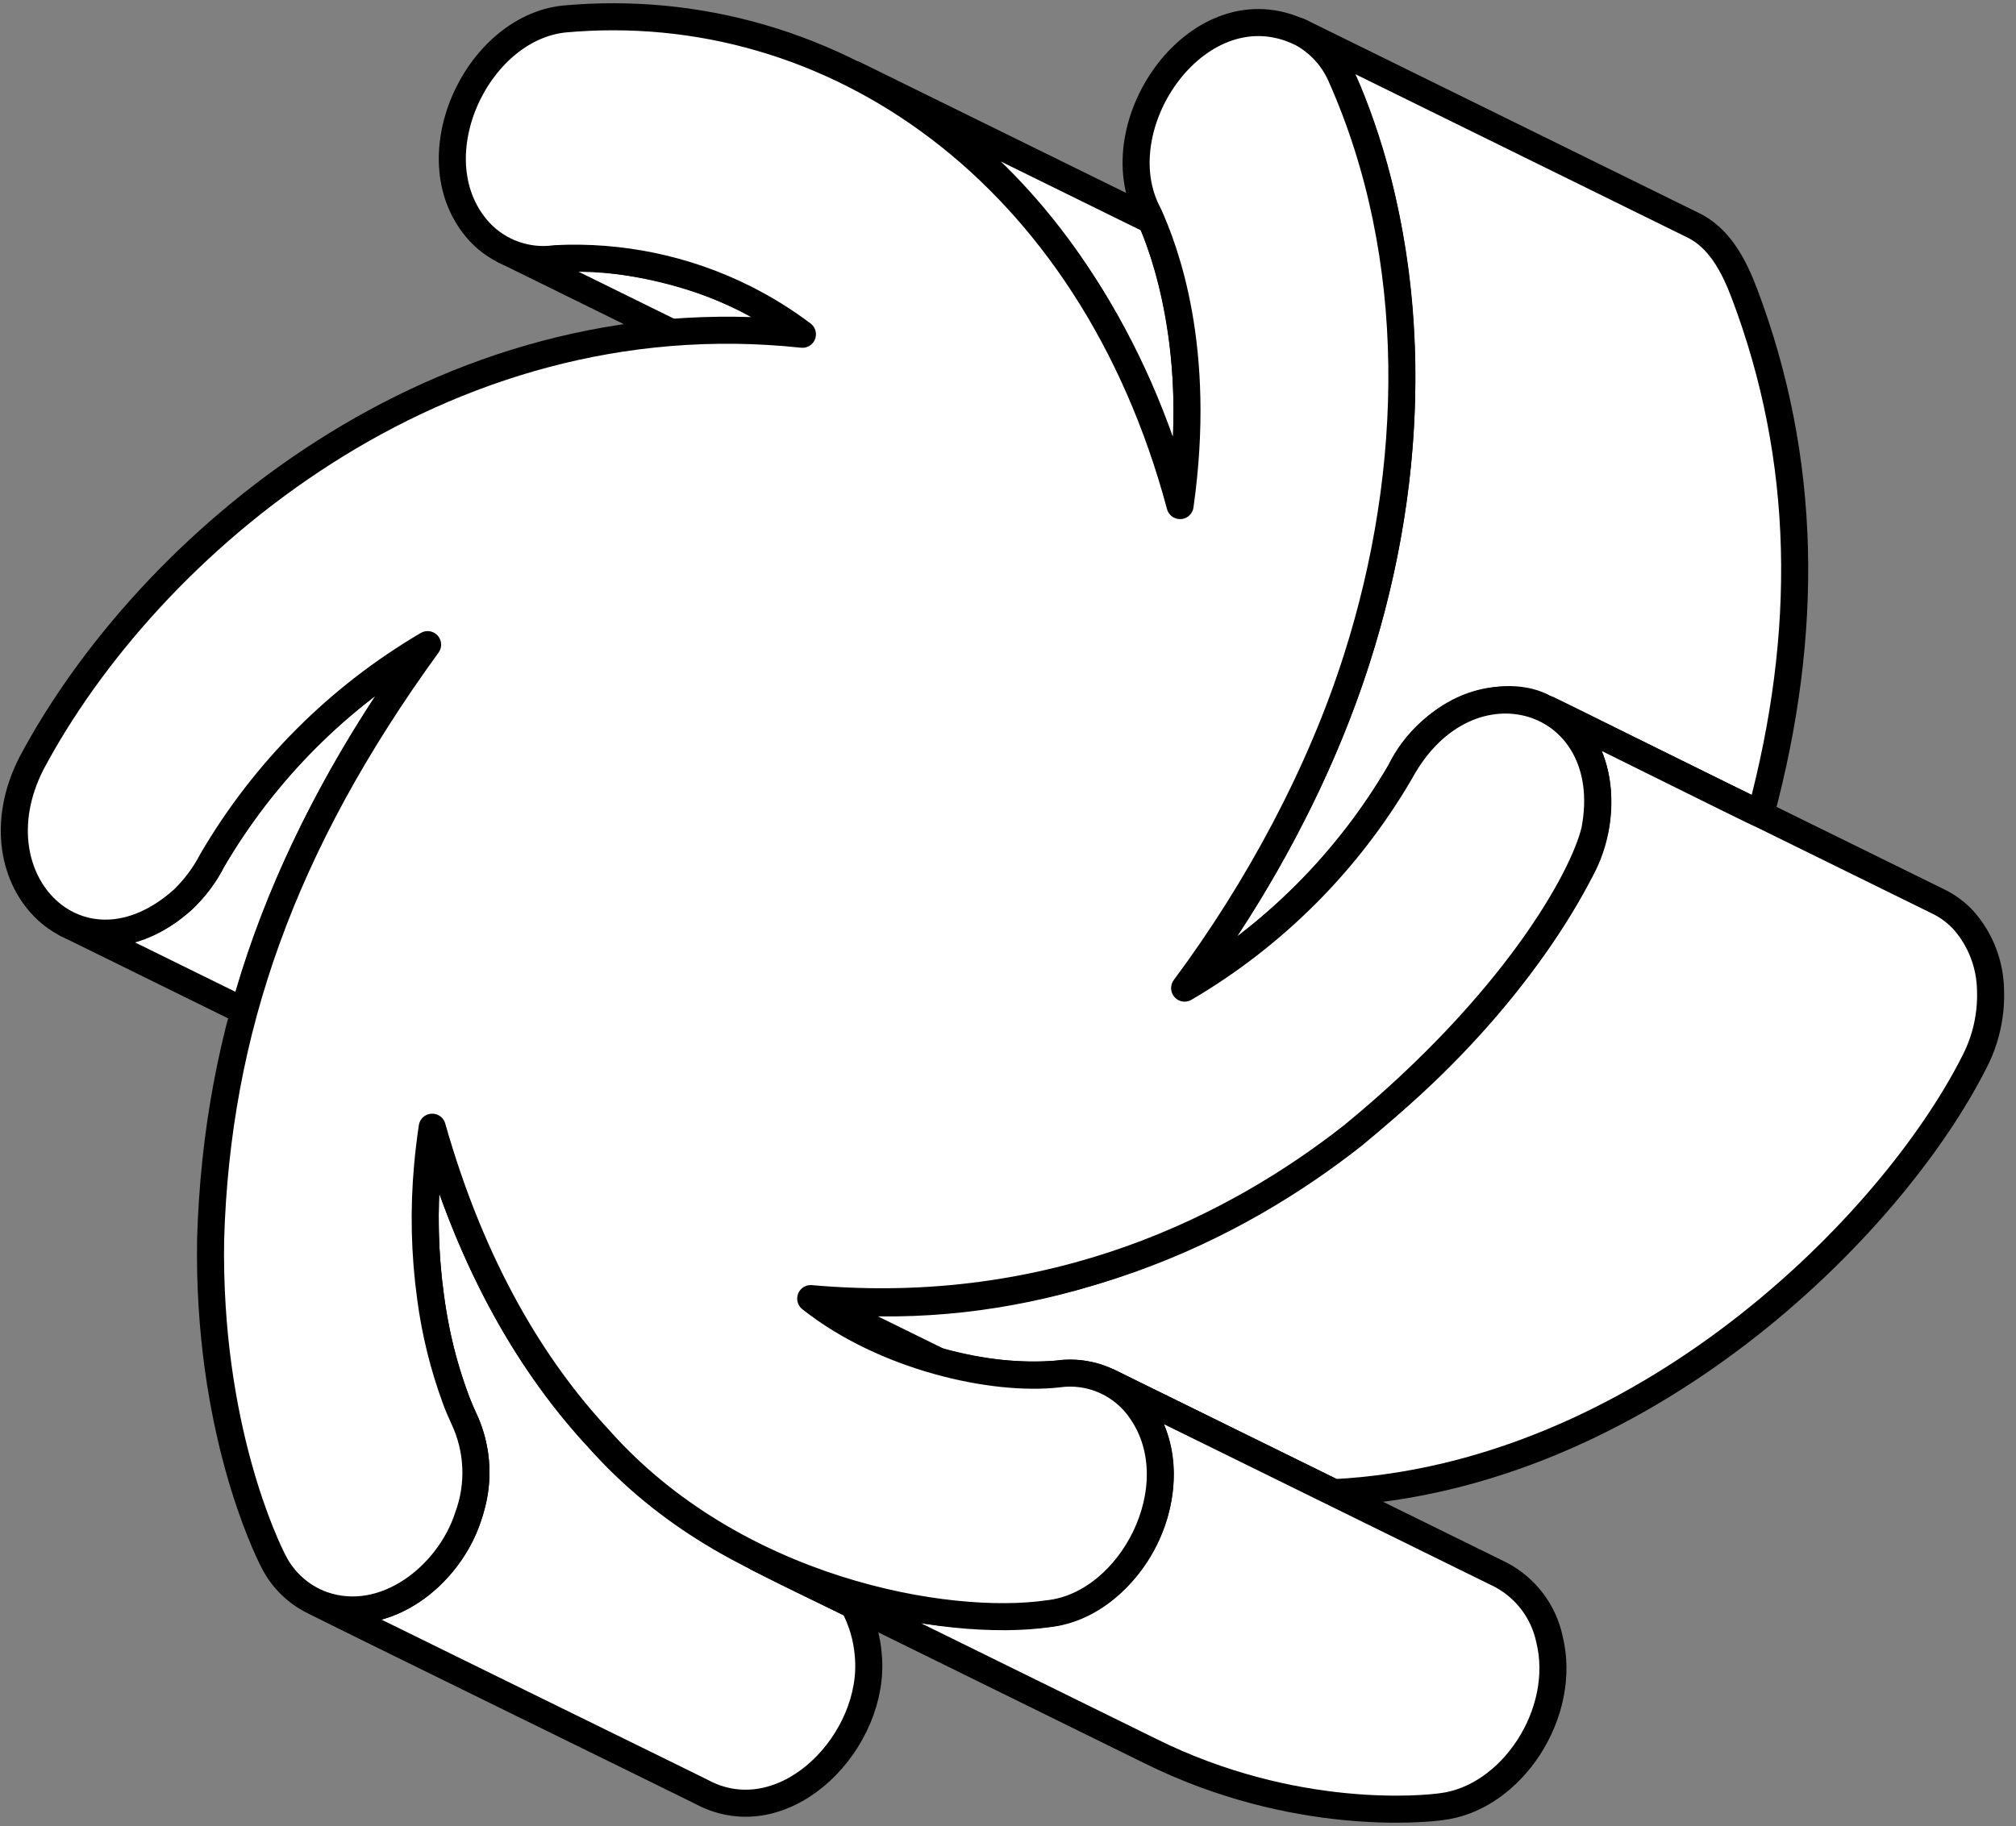
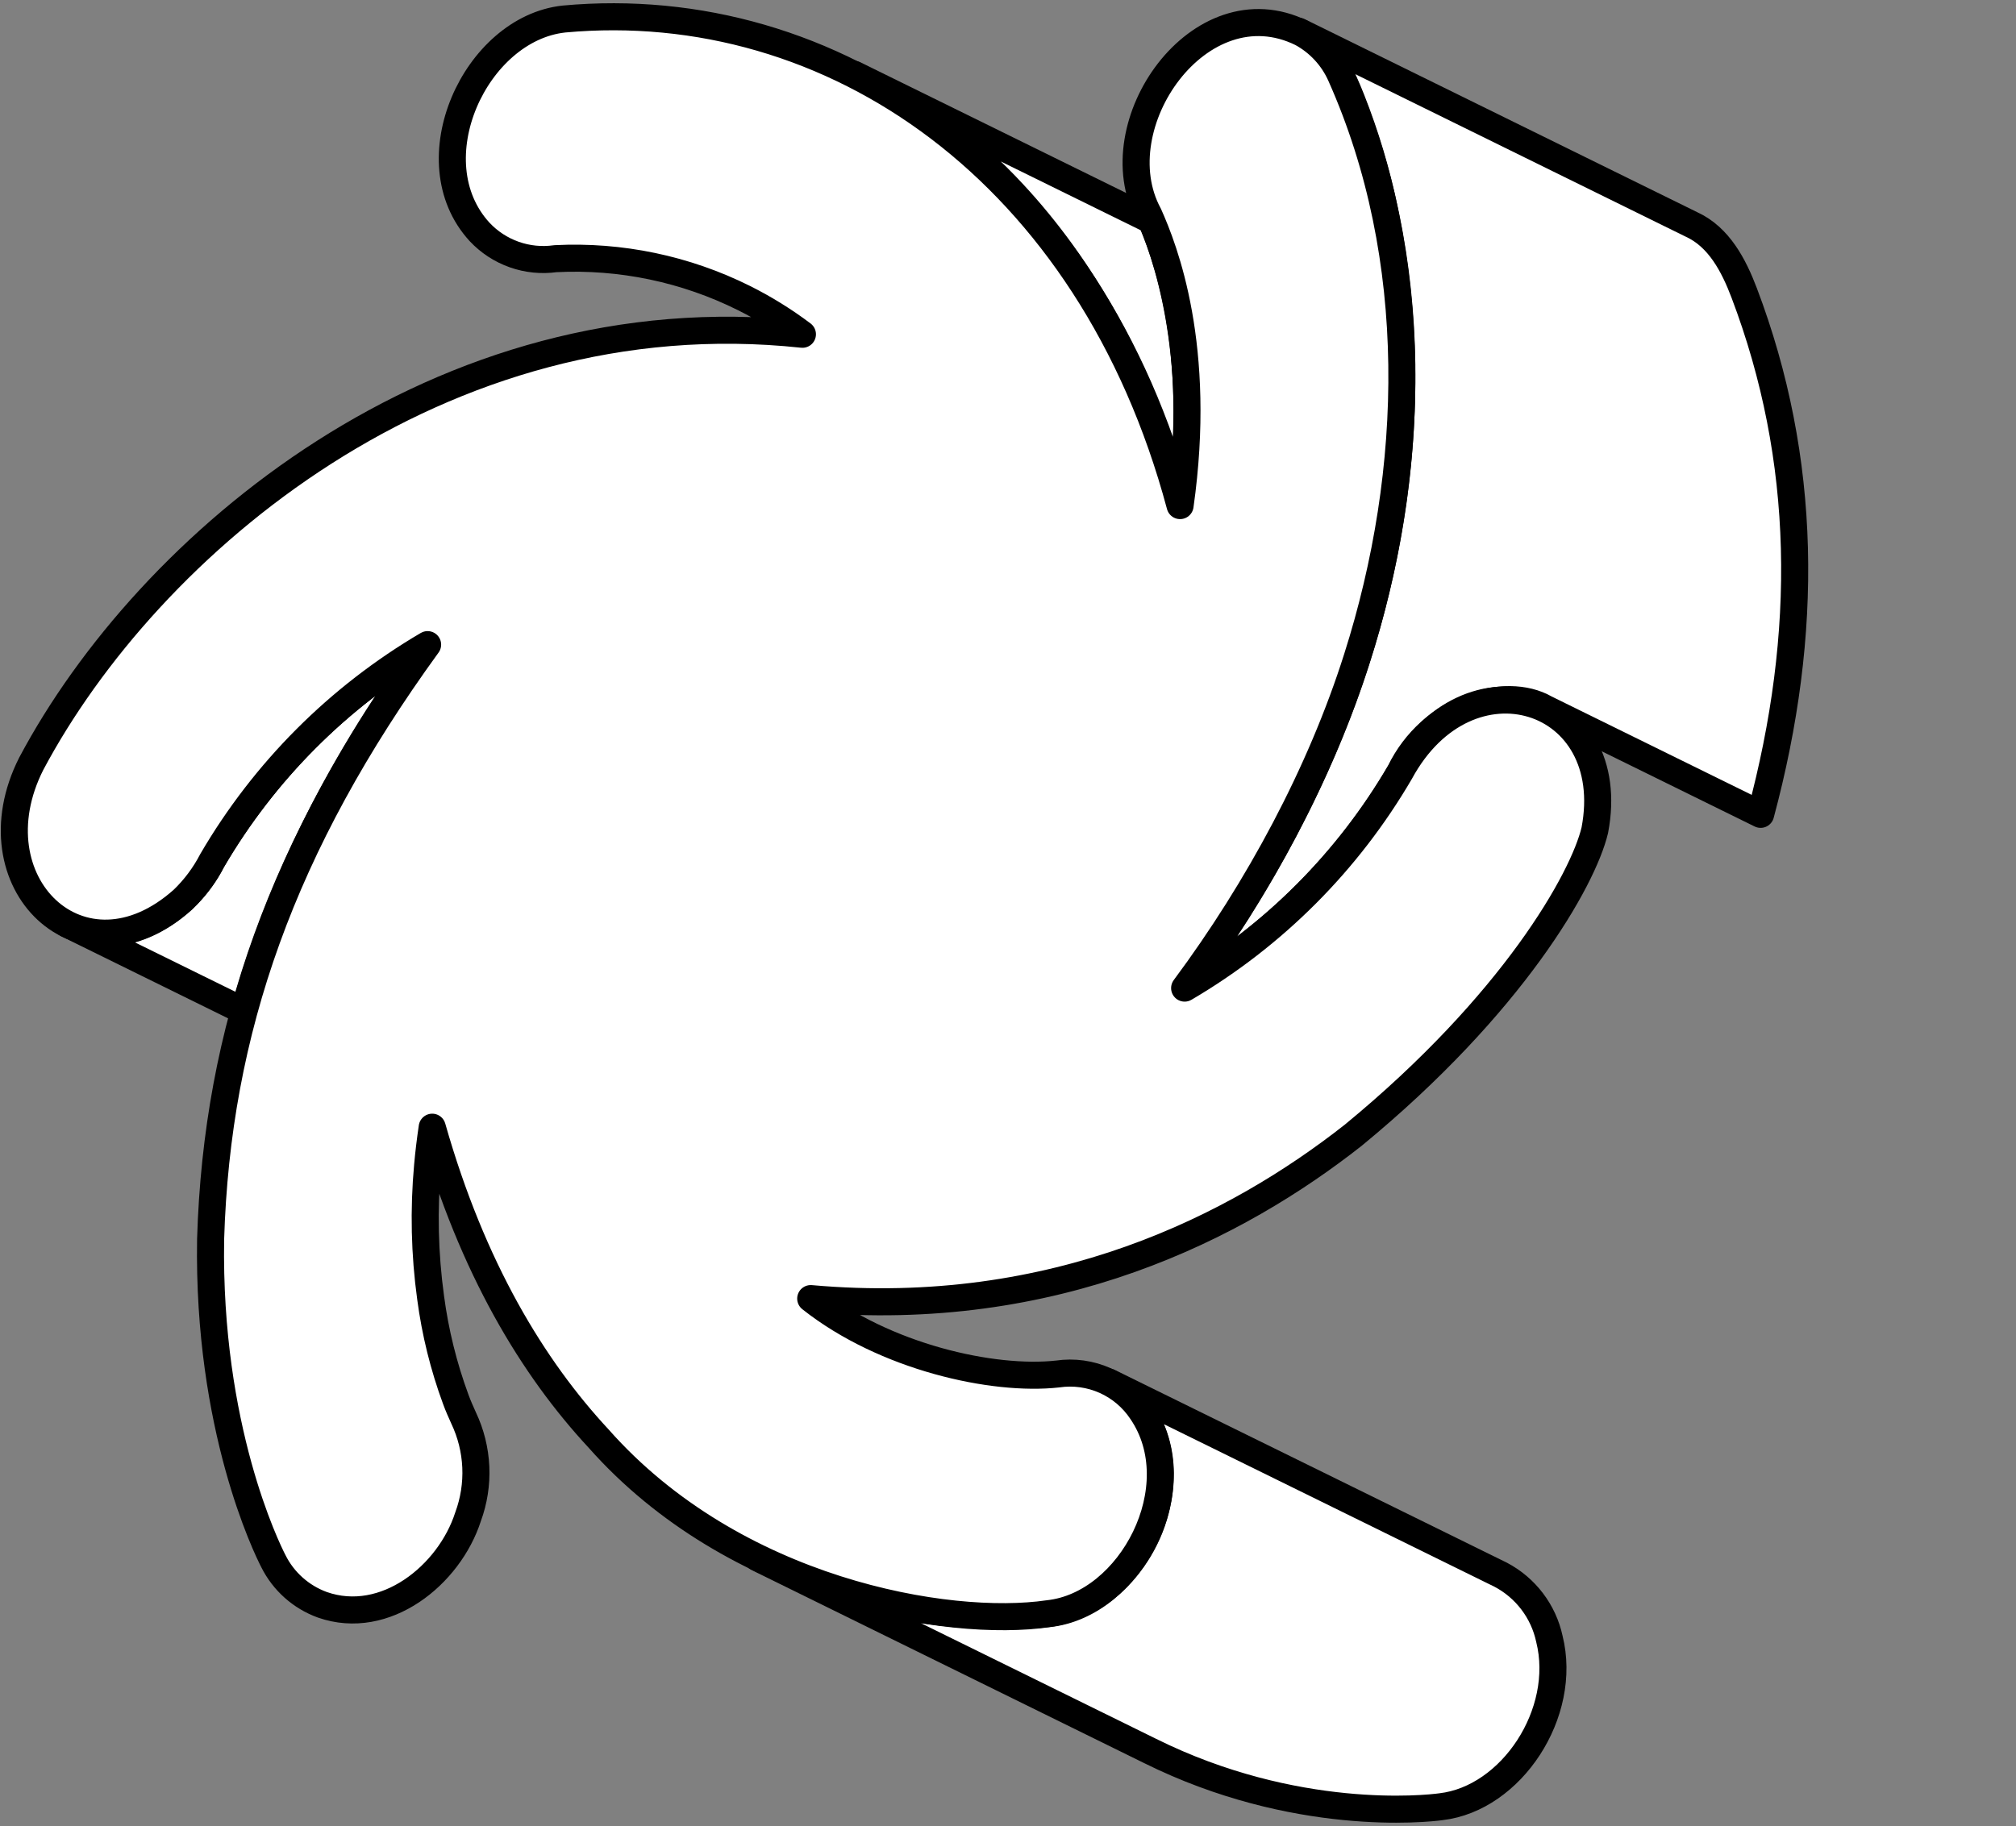
<svg xmlns="http://www.w3.org/2000/svg" width="149" height="135" fill="none">
  <rect width="100%" height="100%" fill="#808080" stroke="none" />
  <path d="M15.68 63.611C13.811 67.405 9.039 70.304 4.931 68.302L18.051 74.758C20.324 66.585 24.446 57.34 31.609 47.644C25.018 51.513 19.533 57.011 15.68 63.611V63.611Z" fill="white" stroke="black" stroke-width="2" stroke-linecap="round" stroke-linejoin="round" />
-   <path d="M59.312 24.697C52.719 19.422 43.336 18.748 41.059 19.109C40.254 19.211 39.437 19.173 38.645 18.995C38.185 18.885 37.738 18.726 37.312 18.52L49.706 24.621C52.905 24.379 56.118 24.404 59.312 24.697V24.697Z" fill="white" stroke="black" stroke-width="2" stroke-linecap="round" stroke-linejoin="round" />
-   <path d="M44.235 106.331C39.397 101.113 34.909 93.751 31.945 83.319C31.878 83.76 31.821 84.197 31.764 84.629C31.191 89.155 31.341 93.744 32.21 98.224C32.606 100.269 33.2 102.271 33.984 104.201C34.074 104.424 34.169 104.632 34.264 104.832C35.24 106.861 35.443 109.177 34.833 111.345C33.7 116.131 28.444 120.604 23.449 118.488C22.026 117.858 52.517 132.771 52.2 132.648C58.243 135.494 64.742 128.626 64.177 122.392C64.078 121.086 63.706 119.814 63.086 118.659C56.194 115.277 50.141 112.801 44.235 106.331Z" fill="white" stroke="black" stroke-width="2" stroke-linecap="round" stroke-linejoin="round" />
  <path d="M74.923 14.341C79.762 19.559 84.254 26.926 87.219 37.362C88.926 26.129 85.962 18.269 85.103 16.3L63.154 5.504C67.58 7.712 71.568 10.707 74.923 14.341V14.341Z" fill="white" stroke="black" stroke-width="2" stroke-linecap="round" stroke-linejoin="round" />
  <path d="M96.735 2.743C98.371 3.777 99.197 5.618 99.894 7.373C100.933 10.004 101.744 12.719 102.318 15.489C105.33 29.862 102.901 44.61 96.649 57.897C95.102 61.185 93.346 64.372 91.393 67.437C90.179 69.334 88.903 71.203 87.556 73.034C94.145 69.166 99.627 63.668 103.475 57.067C105.747 52.366 111.24 50.654 114.224 52.38L130.125 60.203C133.73 46.788 133.583 33.975 128.911 21.656C128.142 19.63 127.051 17.52 125.011 16.59L95.99 2.312C96.246 2.441 96.495 2.585 96.735 2.743V2.743Z" fill="white" stroke="black" stroke-width="2" stroke-linecap="round" stroke-linejoin="round" />
-   <path d="M147.117 73.182C147.085 71.284 146.379 69.46 145.125 68.035C144.601 67.468 143.977 67.001 143.284 66.66L130.159 60.204C130.334 60.36 113.589 51.997 114.424 52.462C118.551 54.696 118.94 60.389 116.876 64.226C109.235 79.083 87.295 99.078 59.953 96.008L69.44 100.671C72.288 101.484 75.257 101.793 78.211 101.582C79.499 101.401 80.811 101.61 81.978 102.185L98.58 110.353C121.35 109.186 139.788 90.653 145.917 78.523C146.773 76.877 147.186 75.037 147.117 73.182Z" fill="white" stroke="black" stroke-width="2" stroke-linecap="round" stroke-linejoin="round" />
  <path d="M81.939 102.166C84.591 103.48 85.871 106.549 85.734 109.405C85.563 114.3 81.844 118.726 77.47 119.286C76.398 119.423 66.693 120.481 55.991 115.173L85.013 129.451C95.714 134.759 105.41 133.721 106.497 133.569C111.715 132.966 115.884 126.634 114.513 121.159C114.297 120.153 113.862 119.207 113.24 118.388C112.618 117.568 111.823 116.895 110.913 116.416L81.939 102.166Z" fill="white" stroke="black" stroke-width="2" stroke-linecap="round" stroke-linejoin="round" />
  <path d="M23.824 118.64C28.468 120.267 33.203 116.453 34.592 112.137C35.027 110.959 35.222 109.705 35.166 108.451C35.109 107.197 34.803 105.966 34.265 104.831C34.056 104.357 33.876 103.978 33.682 103.442C32.788 101.016 32.166 98.499 31.827 95.937C31.382 92.704 31.308 89.43 31.604 86.18C31.686 85.256 31.8 84.308 31.945 83.333C34.91 93.769 39.398 101.136 44.236 106.345C54.255 117.677 70.051 120.386 77.479 119.299C83.603 118.65 88.167 109.898 84.376 104.348C83.712 103.345 82.775 102.552 81.677 102.061C80.578 101.571 79.362 101.403 78.172 101.577C73.4 102.109 65.388 100.335 59.919 96.004C77.996 97.616 91.454 90.667 100.016 83.926C111.823 74.221 117.008 65.023 117.871 61.375C119.769 51.442 108.488 47.87 103.484 57.082C99.633 63.684 94.147 69.183 87.555 73.049C93.015 65.701 97.616 57.135 100.301 48.648C104.717 34.768 105.101 19.043 99.101 5.59C98.509 4.249 97.49 3.142 96.202 2.441C88.674 -1.274 81.326 9.248 84.898 15.86C86.051 18.431 88.878 25.642 87.218 37.377C80.615 12.711 61.503 -0.415 41.679 1.407C35.124 2.118 30.636 11.904 35.446 17.146C36.154 17.901 37.032 18.475 38.008 18.819C38.984 19.164 40.028 19.268 41.053 19.124C45.872 18.88 50.672 19.883 54.99 22.037C56.507 22.796 57.952 23.691 59.306 24.712C32.453 21.837 10.922 40.252 2.307 56.466C-2.114 65.213 6.055 73.182 13.521 66.508C14.392 65.67 15.119 64.696 15.675 63.624C19.529 57.024 25.014 51.526 31.604 47.657C20.855 62.466 16.031 76.194 15.566 91.616C15.338 105.548 19.707 114.447 20.205 115.414C20.954 116.914 22.249 118.068 23.824 118.64V118.64Z" fill="white" stroke="black" stroke-width="2" stroke-linecap="round" stroke-linejoin="round" />
</svg>